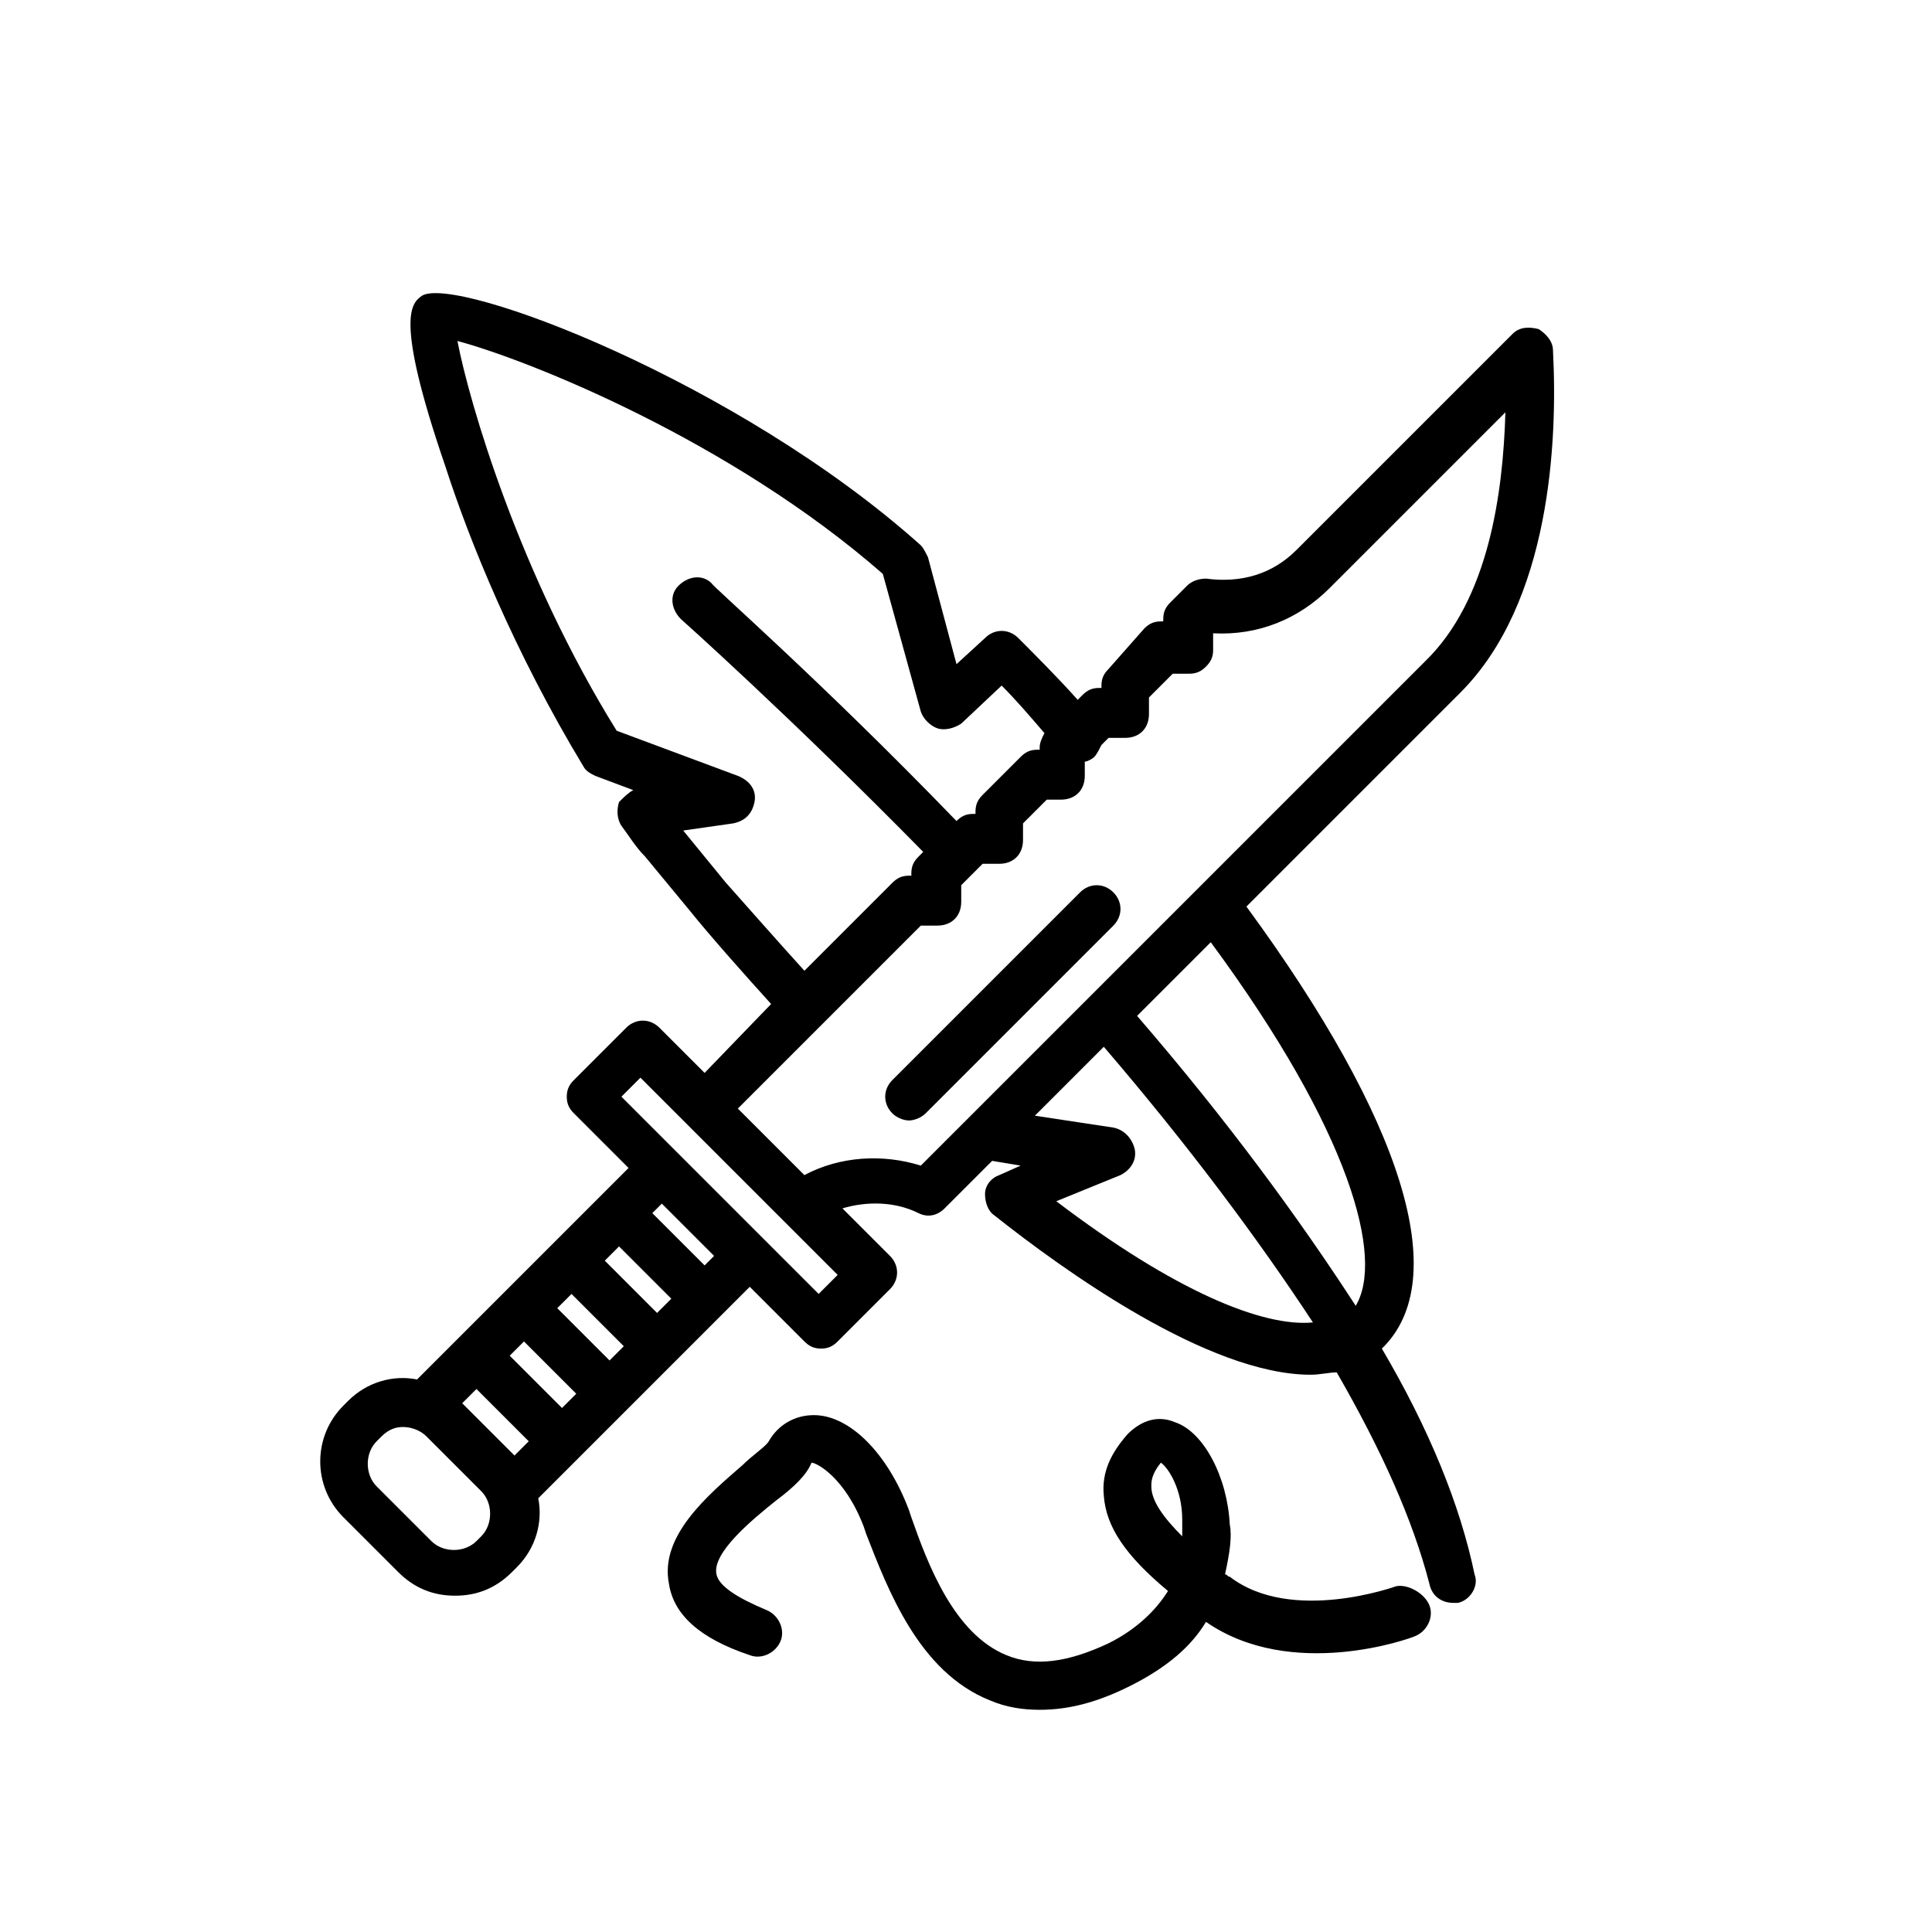
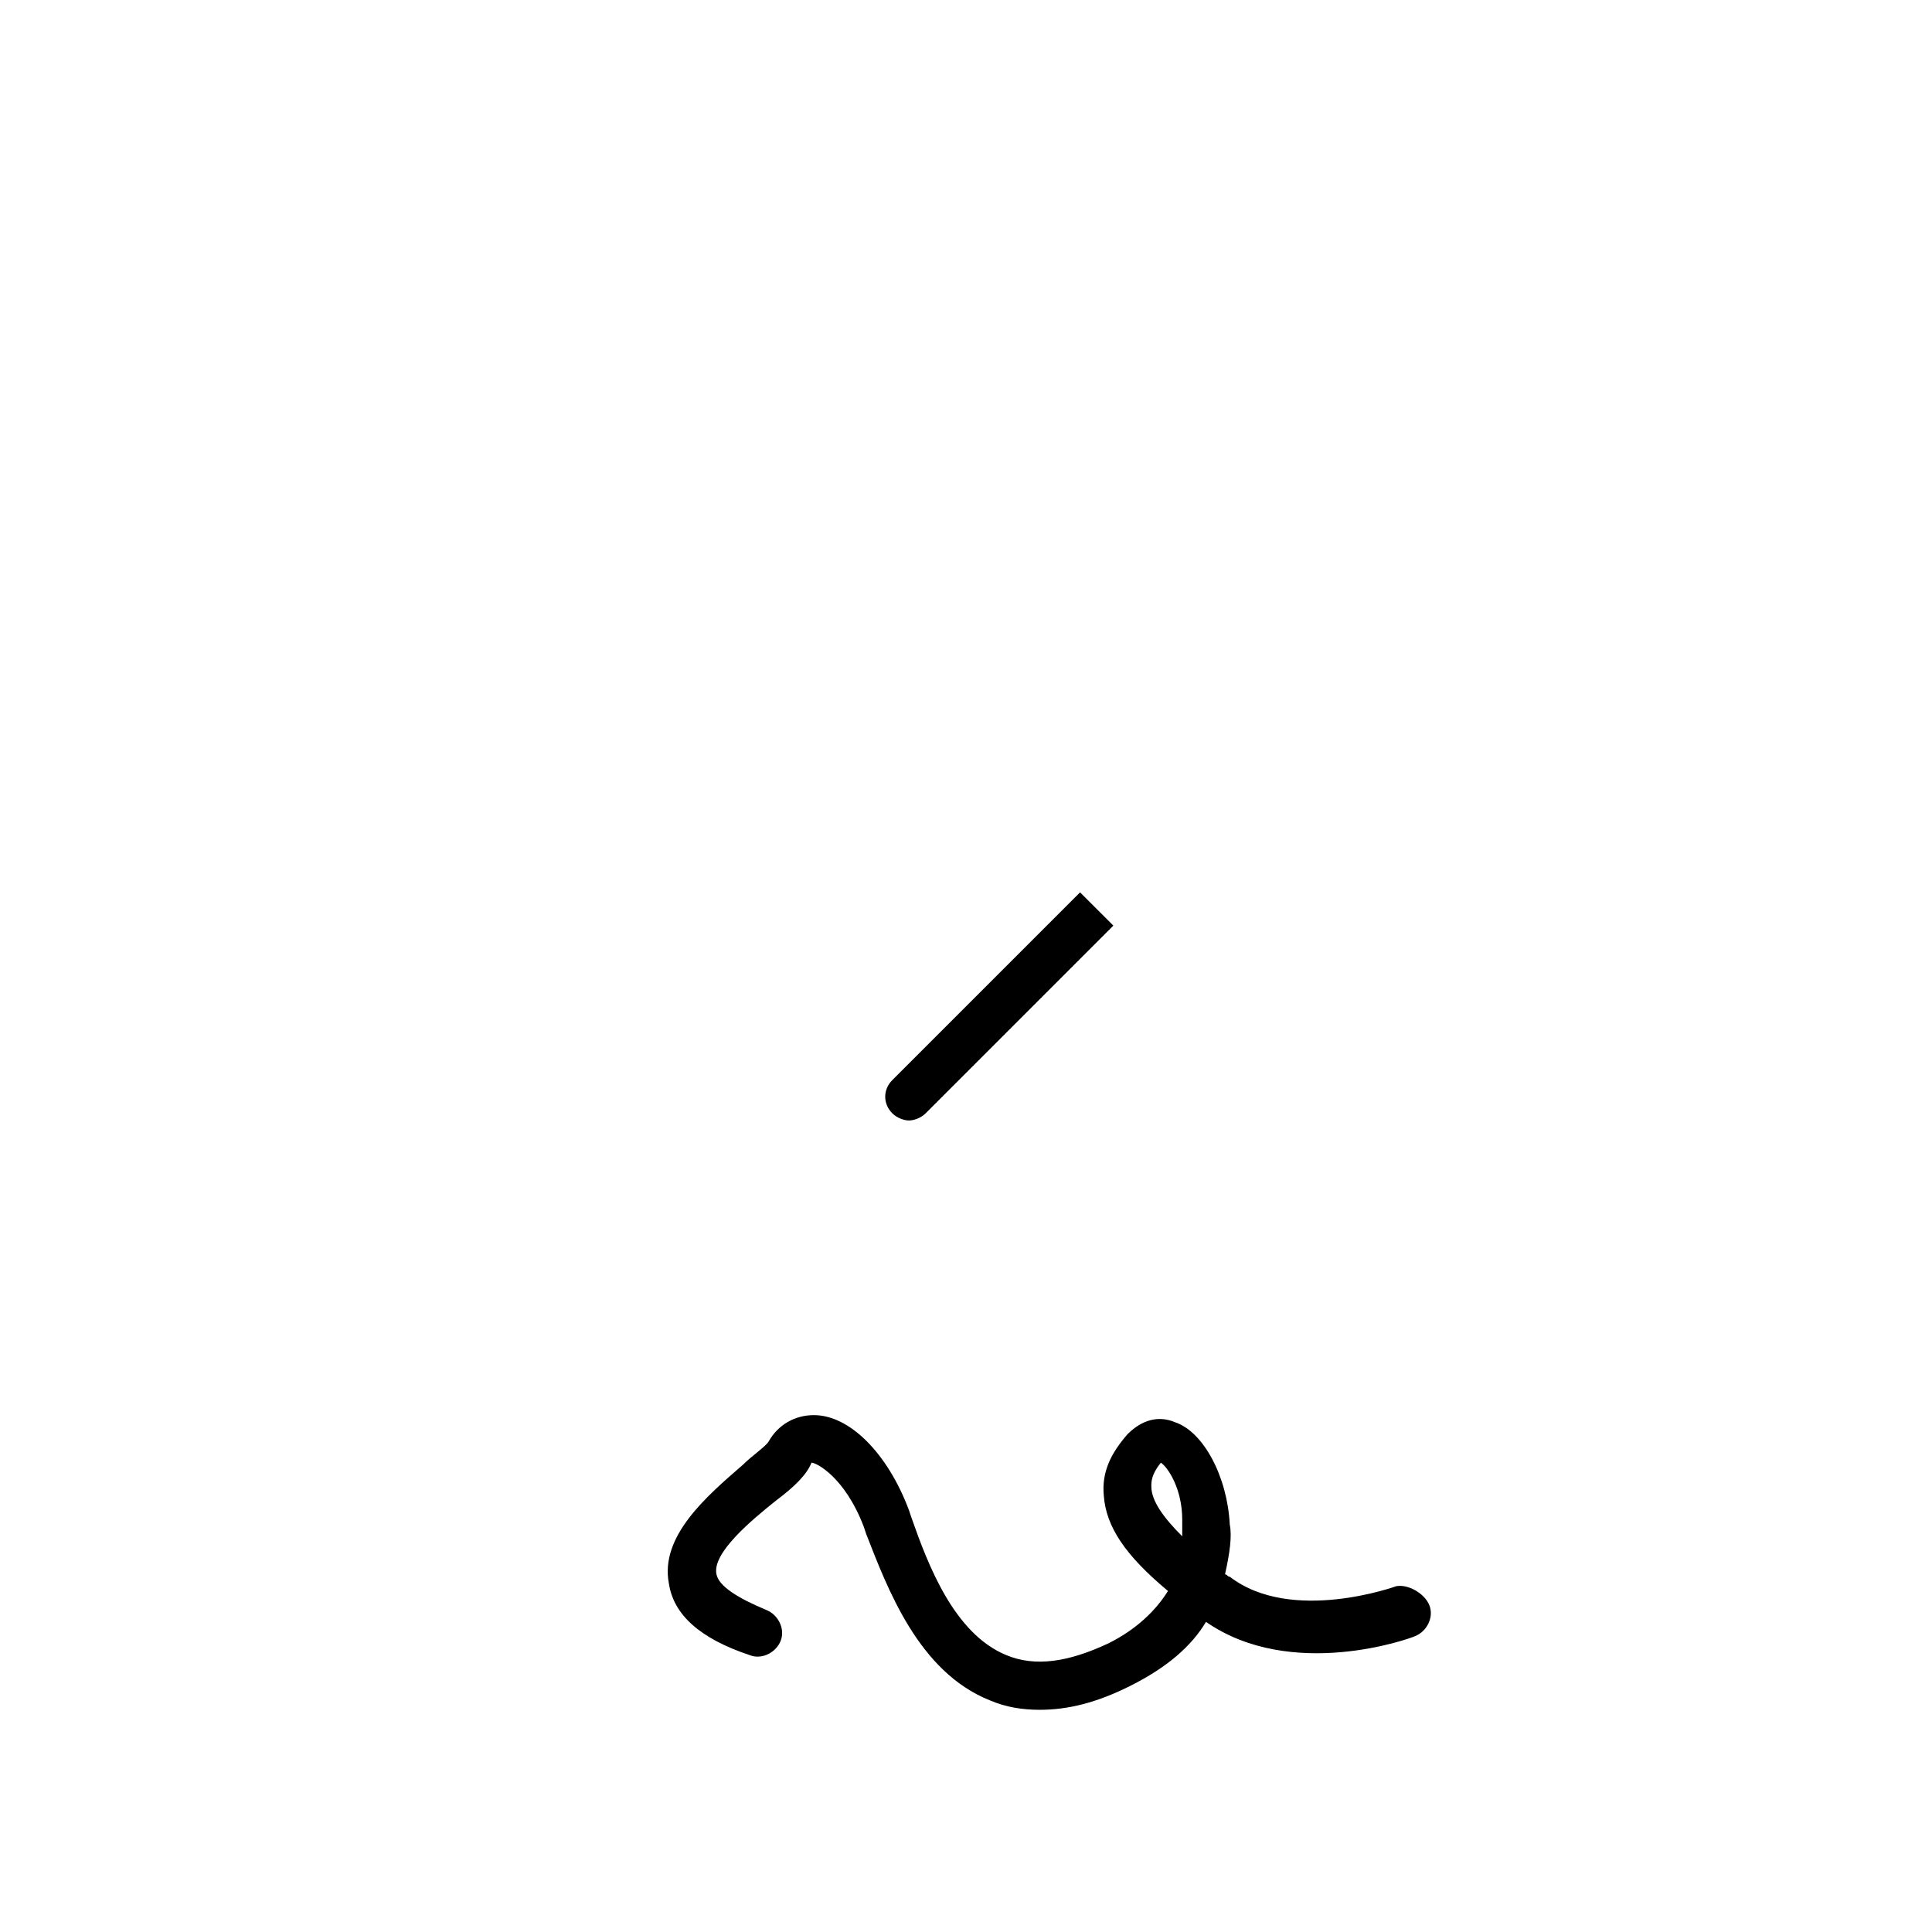
<svg xmlns="http://www.w3.org/2000/svg" fill="#000000" width="800px" height="800px" version="1.1" viewBox="144 144 512 512">
  <g>
-     <path d="m510.21 501.39c18.895-18.262 5.668-60.457-35.895-117.14l56.68-56.68c23.93-23.93 25.82-66.754 24.562-90.688 0-2.519-1.891-4.41-3.777-5.668-2.519-0.629-5.039-0.629-6.926 1.258l-57.309 57.309c-6.297 6.297-14.484 8.816-23.93 7.559-1.891 0-3.777 0.629-5.039 1.891l-4.41 4.41c-1.258 1.258-1.891 2.519-1.891 4.41v0.629h-0.629c-1.891 0-3.148 0.629-4.41 1.891l-9.449 10.703c-1.258 1.258-1.891 2.519-1.891 4.41v0.629h-0.629c-1.891 0-3.148 0.629-4.41 1.891l-1.258 1.258c-5.039-5.668-11.965-12.594-15.742-16.375-2.519-2.519-6.297-2.519-8.816 0l-7.559 6.926-7.559-28.34c-0.629-1.258-1.258-2.519-1.891-3.148-48.492-43.453-123.43-71.793-132.25-66.125-2.519 1.891-7.559 5.039 6.297 45.344 6.297 19.523 18.262 49.121 36.527 79.352 0.629 1.258 1.891 1.891 3.148 2.519l10.078 3.777c-1.258 0.629-2.519 1.891-3.777 3.148-0.629 1.891-0.629 4.41 0.629 6.297 1.891 2.519 3.777 5.668 6.297 8.188l11.965 14.484c5.039 6.297 15.113 17.633 21.41 24.562l-17.629 18.262-11.965-11.965c-2.519-2.519-6.297-2.519-8.816 0l-13.855 13.855c-1.258 1.258-1.891 2.519-1.891 4.41s0.629 3.148 1.891 4.41l14.484 14.484-56.047 56.047c-6.297-1.258-13.227 0.629-18.262 5.668l-1.258 1.258c-8.188 8.188-8.188 21.41 0 29.598l14.484 14.484c4.41 4.41 9.445 6.297 15.113 6.297s10.707-1.891 15.113-6.297l1.258-1.258c5.039-5.039 6.926-11.965 5.668-18.262l56.047-56.047 14.484 14.484c1.258 1.258 2.519 1.891 4.41 1.891 1.891 0 3.148-0.629 4.41-1.891l13.855-13.855c2.519-2.519 2.519-6.297 0-8.816l-12.594-12.594c6.297-1.891 13.855-1.891 20.152 1.258 2.519 1.258 5.039 0.629 6.926-1.258l12.594-12.594 7.559 1.258-5.668 2.519c-1.891 0.629-3.777 2.519-3.777 5.039 0 1.891 0.629 4.41 2.519 5.668 18.262 14.484 56.68 42.195 83.758 42.195 2.519 0 5.039-0.629 6.926-0.629 11.965 20.781 20.152 39.047 24.562 56.047 0.629 3.148 3.148 5.039 6.297 5.039h1.258c3.148-0.629 5.668-4.41 4.41-7.559-3.785-18.27-11.973-38.422-24.566-59.832zm-192.08-9.445-13.855-13.855 3.777-3.777 13.855 13.855zm-12.594 12.594-13.855-13.855 3.777-3.777 13.855 13.855zm-12.598 12.594-13.855-13.855 3.777-3.777 13.855 13.855zm-26.449-1.258 3.777-3.777 13.855 13.855-3.777 3.777zm50.383-50.383 2.519-2.519 13.855 13.855-2.519 2.519zm-45.344 85.648-1.258 1.258c-3.148 3.148-8.816 3.148-11.965 0l-14.484-14.484c-3.148-3.148-3.148-8.816 0-11.965l1.258-1.258c1.891-1.891 3.777-2.519 5.668-2.519s4.41 0.629 6.297 2.519l14.484 14.484c3.148 3.148 3.148 8.816 0 11.965zm231.75-61.086c-15.113-23.301-34.008-49.121-57.938-76.832l19.523-19.523c37.152 50.383 45.969 83.762 38.414 96.355zm-166.89-112.1-11.336-13.855 13.227-1.891c3.148-0.629 5.039-2.519 5.668-5.668 0.629-3.148-1.258-5.668-4.41-6.926l-32.117-11.965c-25.82-41.562-39.047-86.906-42.195-103.28 18.895 5.039 72.422 26.449 112.73 61.715l10.078 36.527c0.629 1.891 2.519 3.777 4.41 4.41 1.891 0.629 4.41 0 6.297-1.258l10.707-10.078c3.777 3.777 7.559 8.188 11.336 12.594-0.629 1.258-1.258 2.519-1.258 3.777v0.629h-0.629c-1.891 0-3.148 0.629-4.41 1.891l-10.078 10.078c-1.258 1.258-1.891 2.519-1.891 4.41v0.629h-0.629c-1.891 0-3.148 0.629-4.41 1.891-35.895-37.16-64.863-62.348-64.863-62.98-2.519-2.519-6.297-1.891-8.816 0.629s-1.891 6.297 0.629 8.816c0 0 28.969 25.82 64.234 61.715l-1.258 1.266c-1.258 1.258-1.891 2.519-1.891 4.41v0.629h-0.629c-1.891 0-3.148 0.629-4.41 1.891l-23.301 23.301c-6.293-6.93-15.742-17.637-20.781-23.305zm24.562 108.95-52.27-52.27 5.039-5.039 52.27 52.27zm27.078-34.008c-10.078-3.148-21.41-2.519-30.859 2.519l-17.633-17.633 48.492-48.492h4.41c3.777 0 6.297-2.519 6.297-6.297v-4.41l5.668-5.668h4.41c3.777 0 6.297-2.519 6.297-6.297v-4.41l6.297-6.297h3.777c3.777 0 6.297-2.519 6.297-6.297v-3.777c0.629 0 1.891-0.629 2.519-1.258 0.629-0.629 1.258-1.891 1.891-3.148l1.891-1.891h4.41c3.777 0 6.297-2.519 6.297-6.297v-4.41l6.297-6.297h4.41c1.891 0 3.148-0.629 4.41-1.891 1.258-1.258 1.891-2.519 1.891-4.41l-0.008-4.406c11.965 0.629 22.672-3.777 30.859-11.965l46.602-46.602c-0.629 21.41-4.41 49.75-21.41 66.125zm35.898 9.445 17.004-6.926c2.519-1.258 4.41-3.777 3.777-6.926-0.629-2.519-2.519-5.039-5.668-5.668l-20.781-3.148 18.262-18.262c22.672 26.449 40.934 51.012 55.418 73.051-13.223 1.258-36.523-8.188-68.012-32.121z" />
-     <path d="m430.23 380.48-49.75 49.75c-2.519 2.519-2.519 6.297 0 8.816 1.258 1.258 3.148 1.891 4.41 1.891 1.258 0 3.148-0.629 4.41-1.891l49.75-49.75c2.519-2.519 2.519-6.297 0-8.816-2.523-2.519-6.301-2.519-8.82 0z" />
+     <path d="m430.23 380.48-49.75 49.75c-2.519 2.519-2.519 6.297 0 8.816 1.258 1.258 3.148 1.891 4.41 1.891 1.258 0 3.148-0.629 4.41-1.891l49.75-49.75z" />
    <path d="m513.98 564.37s-27.711 10.078-44.082-2.519c-0.629 0-0.629-0.629-1.258-0.629 1.258-5.668 1.891-10.078 1.258-13.227-0.629-12.594-6.926-24.562-14.484-27.078-4.41-1.891-8.816-0.629-12.594 3.148-4.41 5.039-6.926 10.078-6.297 16.375 0.629 8.188 5.668 15.742 17.004 25.191-3.148 5.039-8.188 10.078-15.742 13.855-10.707 5.039-19.523 6.297-27.078 3.148-13.855-5.668-20.781-23.93-25.191-36.527l-0.629-1.891c-5.668-15.113-15.742-25.191-25.191-25.191-5.039 0-9.445 2.519-11.965 6.926-0.629 1.258-4.41 3.777-6.926 6.297-9.445 8.188-22.043 18.895-19.523 31.488 1.258 8.188 8.188 14.484 21.41 18.895 3.148 1.258 6.926-0.629 8.188-3.777 1.258-3.148-0.629-6.926-3.777-8.188-7.559-3.148-12.594-6.297-13.227-9.445-1.258-5.668 9.445-14.484 15.742-19.523 5.039-3.777 8.188-6.926 9.445-10.078 1.258 0 8.816 3.777 13.855 17.004l0.629 1.891c5.668 14.484 13.855 36.527 32.746 44.082 4.41 1.891 8.816 2.519 13.227 2.519 7.559 0 15.113-1.891 23.93-6.297 10.078-5.039 16.375-10.707 20.152-17.004 22.672 15.742 54.16 4.41 55.418 3.777 3.148-1.258 5.039-5.039 3.777-8.188-1.258-3.148-5.668-5.664-8.816-5.035zm-56.676-13.227c-5.039-5.039-8.188-9.445-8.188-13.227 0-1.258 0-3.148 2.519-6.297 1.891 1.258 5.668 6.926 5.668 15.113v4.41z" />
  </g>
</svg>